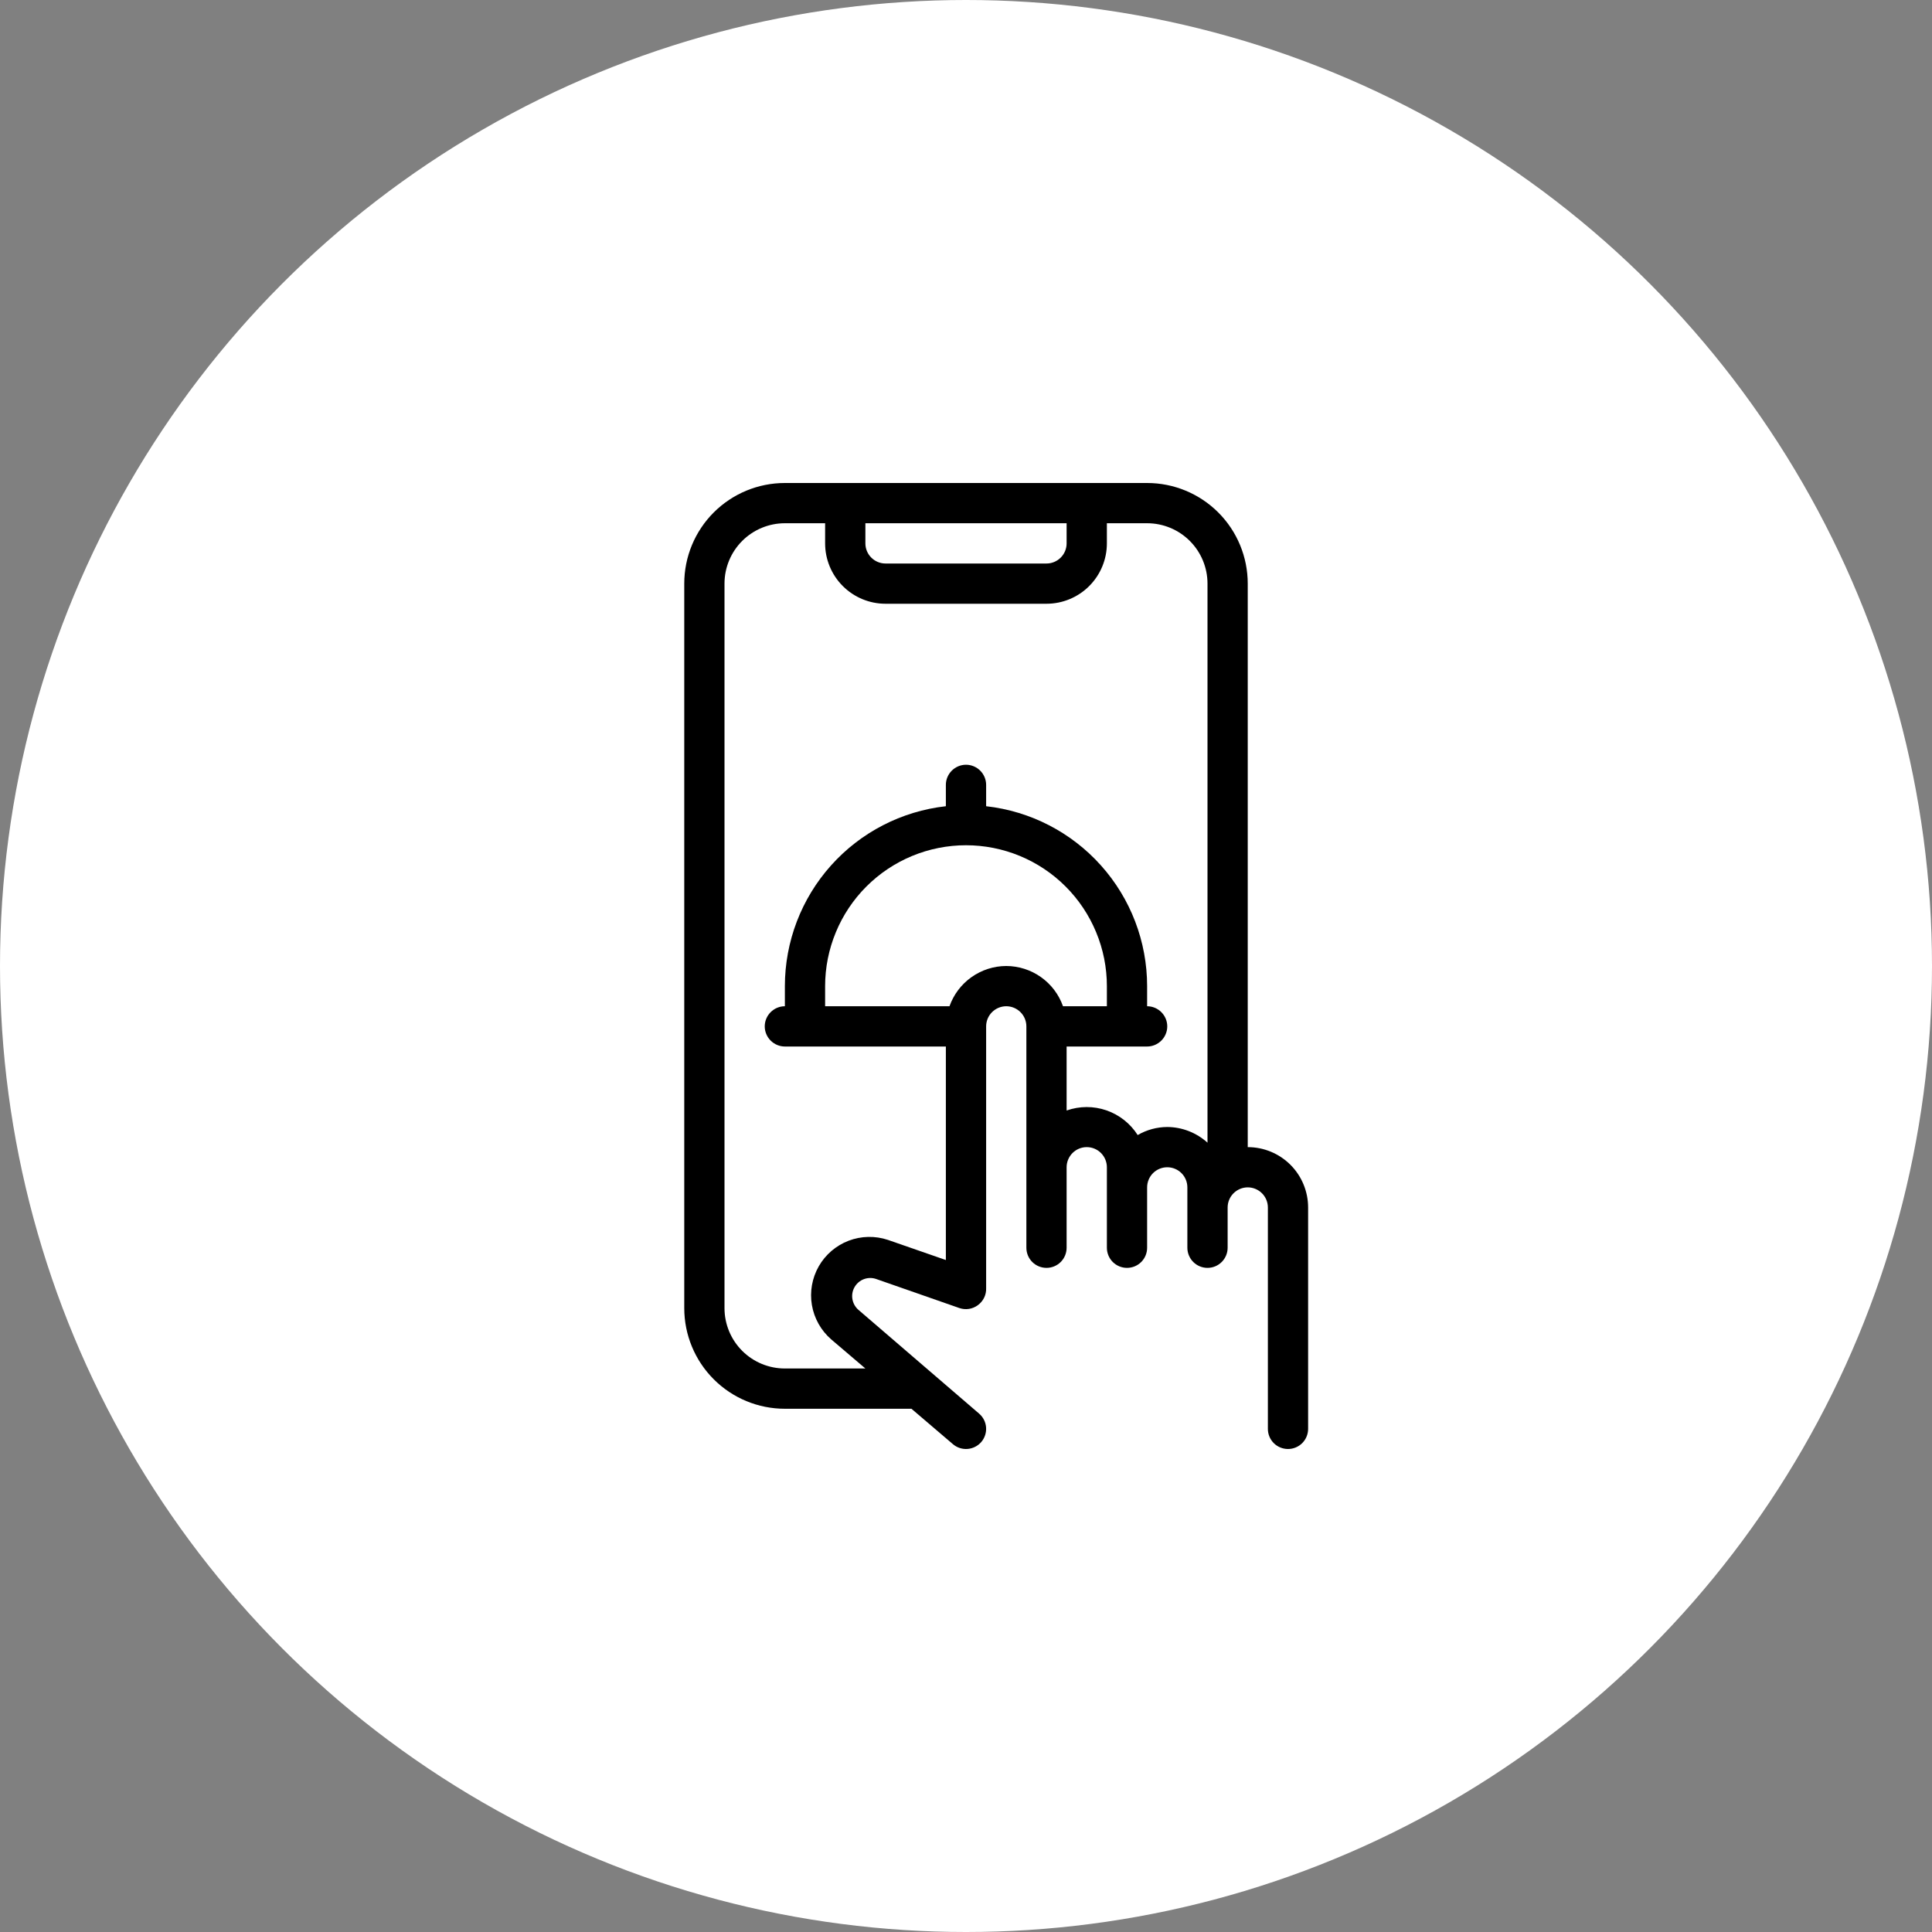
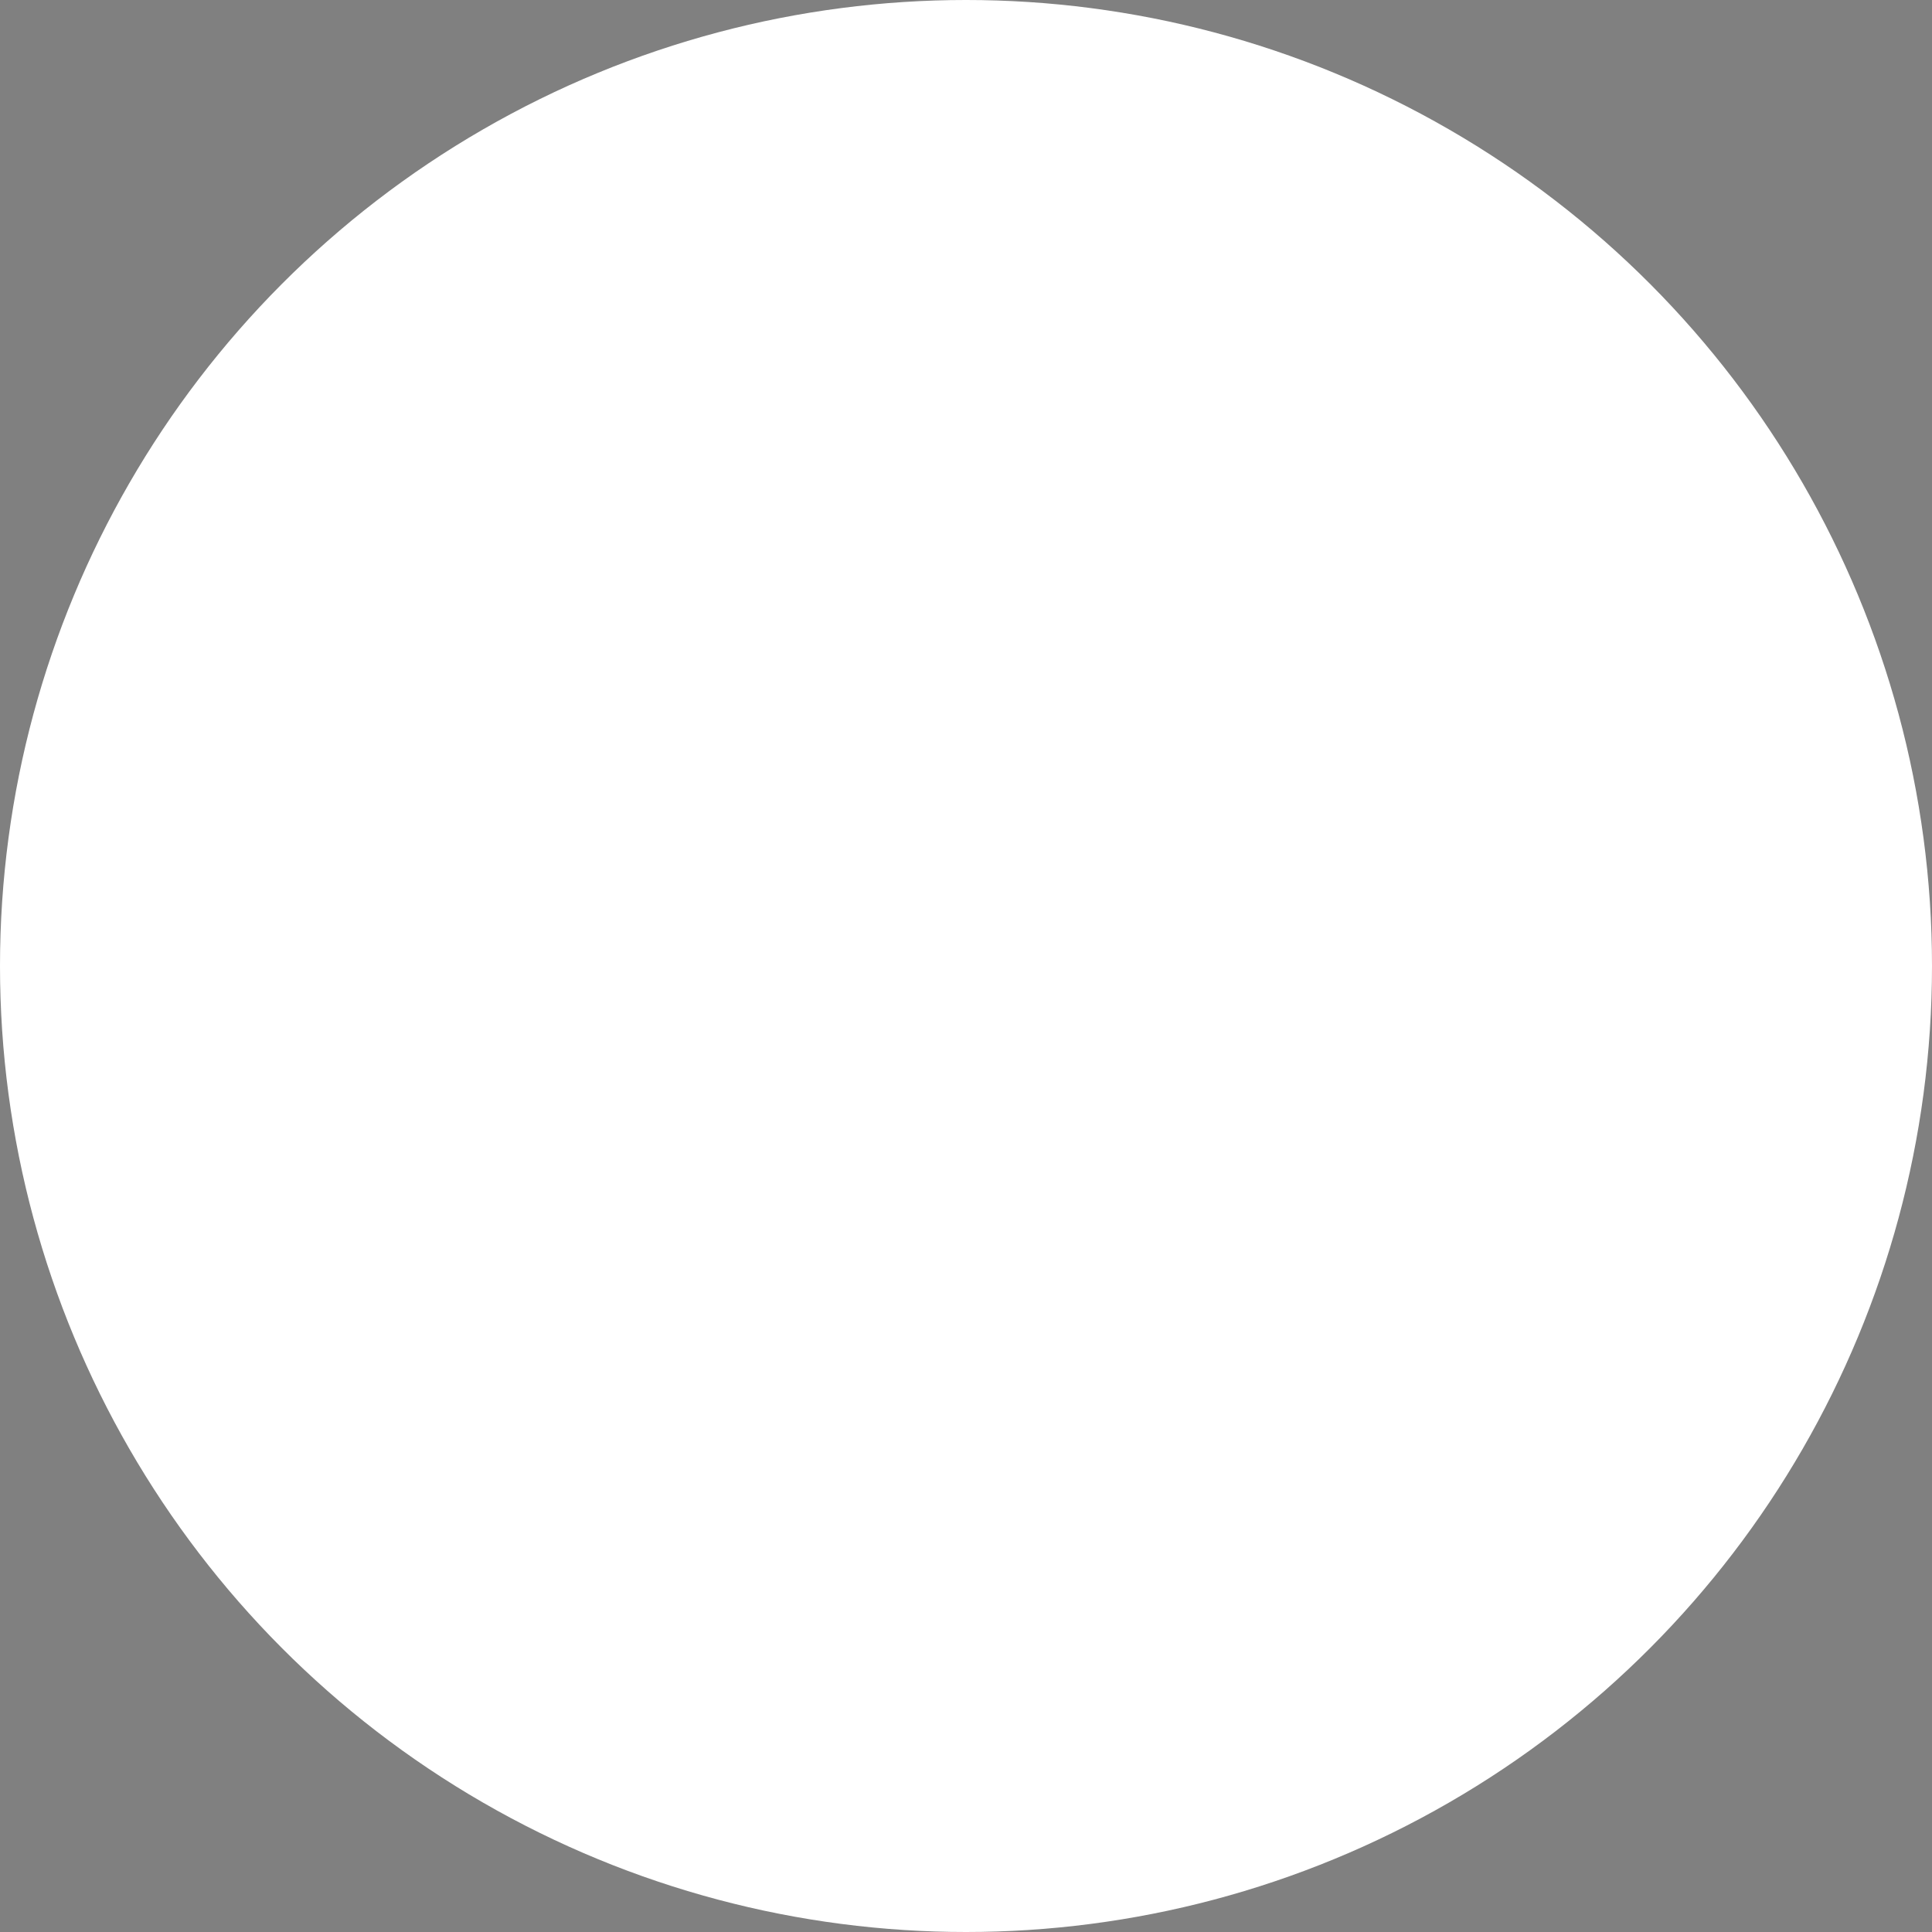
<svg xmlns="http://www.w3.org/2000/svg" width="64" height="64" viewBox="0 0 64 64" fill="none">
  <rect x="0" y="0" width="64" height="64" fill="#808080" stroke="none" />
  <circle cx="32" cy="32" r="32" fill="white" />
  <g clip-path="url(#clip0_3_24)">
-     <path d="M41.333 38V19.333C41.333 18.449 40.982 17.601 40.357 16.976C39.732 16.351 38.884 16 38 16H26C25.116 16 24.268 16.351 23.643 16.976C23.018 17.601 22.667 18.449 22.667 19.333V43.333C22.667 44.217 23.018 45.065 23.643 45.69C24.268 46.316 25.116 46.667 26 46.667H30.193L31.567 47.84C31.701 47.955 31.876 48.012 32.052 47.998C32.228 47.984 32.392 47.901 32.507 47.767C32.622 47.632 32.678 47.458 32.665 47.282C32.651 47.105 32.568 46.942 32.433 46.827L28.433 43.387C28.329 43.295 28.26 43.171 28.237 43.034C28.214 42.897 28.239 42.756 28.309 42.636C28.378 42.516 28.486 42.423 28.616 42.374C28.746 42.325 28.889 42.322 29.02 42.367L31.787 43.333C31.887 43.366 31.994 43.375 32.098 43.359C32.202 43.343 32.301 43.302 32.387 43.24C32.477 43.175 32.551 43.089 32.6 42.989C32.649 42.889 32.672 42.778 32.667 42.667V34C32.667 33.823 32.737 33.654 32.862 33.529C32.987 33.404 33.157 33.333 33.333 33.333C33.51 33.333 33.68 33.404 33.805 33.529C33.93 33.654 34 33.823 34 34V41.333C34 41.51 34.07 41.68 34.195 41.805C34.32 41.93 34.49 42 34.667 42C34.843 42 35.013 41.93 35.138 41.805C35.263 41.68 35.333 41.51 35.333 41.333V38.667C35.333 38.49 35.404 38.32 35.529 38.195C35.654 38.07 35.823 38 36 38C36.177 38 36.346 38.07 36.471 38.195C36.596 38.32 36.667 38.49 36.667 38.667V41.333C36.667 41.51 36.737 41.68 36.862 41.805C36.987 41.93 37.157 42 37.333 42C37.51 42 37.68 41.93 37.805 41.805C37.93 41.68 38 41.51 38 41.333V39.333C38 39.157 38.07 38.987 38.195 38.862C38.32 38.737 38.49 38.667 38.667 38.667C38.843 38.667 39.013 38.737 39.138 38.862C39.263 38.987 39.333 39.157 39.333 39.333V41.333C39.333 41.51 39.404 41.68 39.529 41.805C39.654 41.93 39.823 42 40 42C40.177 42 40.346 41.93 40.471 41.805C40.596 41.68 40.667 41.51 40.667 41.333V40C40.667 39.823 40.737 39.654 40.862 39.529C40.987 39.404 41.157 39.333 41.333 39.333C41.51 39.333 41.68 39.404 41.805 39.529C41.93 39.654 42 39.823 42 40V47.333C42 47.51 42.07 47.68 42.195 47.805C42.32 47.93 42.49 48 42.667 48C42.843 48 43.013 47.93 43.138 47.805C43.263 47.68 43.333 47.51 43.333 47.333V40C43.333 39.47 43.123 38.961 42.748 38.586C42.373 38.211 41.864 38 41.333 38ZM35.333 17.333V18C35.333 18.177 35.263 18.346 35.138 18.471C35.013 18.596 34.843 18.667 34.667 18.667H29.333C29.157 18.667 28.987 18.596 28.862 18.471C28.737 18.346 28.667 18.177 28.667 18V17.333H35.333ZM33.333 32C32.921 32.001 32.519 32.13 32.182 32.369C31.845 32.607 31.591 32.944 31.453 33.333H27.333V32.667C27.333 32.054 27.454 31.447 27.689 30.881C27.923 30.315 28.267 29.8 28.7 29.367C29.134 28.933 29.648 28.59 30.214 28.355C30.78 28.121 31.387 28 32 28C32.613 28 33.22 28.121 33.786 28.355C34.352 28.59 34.867 28.933 35.3 29.367C35.733 29.8 36.077 30.315 36.311 30.881C36.546 31.447 36.667 32.054 36.667 32.667V33.333H35.213C35.076 32.944 34.821 32.607 34.485 32.369C34.148 32.13 33.746 32.001 33.333 32ZM38.667 37.333C38.322 37.335 37.984 37.427 37.687 37.6C37.444 37.218 37.079 36.93 36.652 36.782C36.225 36.635 35.76 36.636 35.333 36.787V34.667H38C38.177 34.667 38.346 34.596 38.471 34.471C38.596 34.346 38.667 34.177 38.667 34C38.667 33.823 38.596 33.654 38.471 33.529C38.346 33.404 38.177 33.333 38 33.333V32.667C37.999 31.191 37.455 29.768 36.471 28.669C35.487 27.569 34.133 26.871 32.667 26.707V26C32.667 25.823 32.596 25.654 32.471 25.529C32.346 25.404 32.177 25.333 32 25.333C31.823 25.333 31.654 25.404 31.529 25.529C31.404 25.654 31.333 25.823 31.333 26V26.707C29.867 26.871 28.513 27.569 27.529 28.669C26.545 29.768 26.001 31.191 26 32.667V33.333C25.823 33.333 25.654 33.404 25.529 33.529C25.404 33.654 25.333 33.823 25.333 34C25.333 34.177 25.404 34.346 25.529 34.471C25.654 34.596 25.823 34.667 26 34.667H31.333V41.74L29.413 41.073C28.989 40.932 28.529 40.942 28.111 41.101C27.694 41.261 27.344 41.56 27.122 41.949C26.901 42.337 26.82 42.79 26.895 43.231C26.97 43.672 27.196 44.073 27.533 44.367L28.667 45.333H26C25.47 45.333 24.961 45.123 24.586 44.748C24.211 44.373 24 43.864 24 43.333V19.333C24 18.803 24.211 18.294 24.586 17.919C24.961 17.544 25.47 17.333 26 17.333H27.333V18C27.333 18.53 27.544 19.039 27.919 19.414C28.294 19.789 28.803 20 29.333 20H34.667C35.197 20 35.706 19.789 36.081 19.414C36.456 19.039 36.667 18.53 36.667 18V17.333H38C38.53 17.333 39.039 17.544 39.414 17.919C39.789 18.294 40 18.803 40 19.333V37.853C39.635 37.522 39.16 37.336 38.667 37.333Z" fill="black" />
-   </g>
+     </g>
  <defs>
    <clipPath id="clip0_3_24">
-       <rect width="32" height="32" fill="white" transform="translate(16 16)" />
-     </clipPath>
+       </clipPath>
  </defs>
</svg>